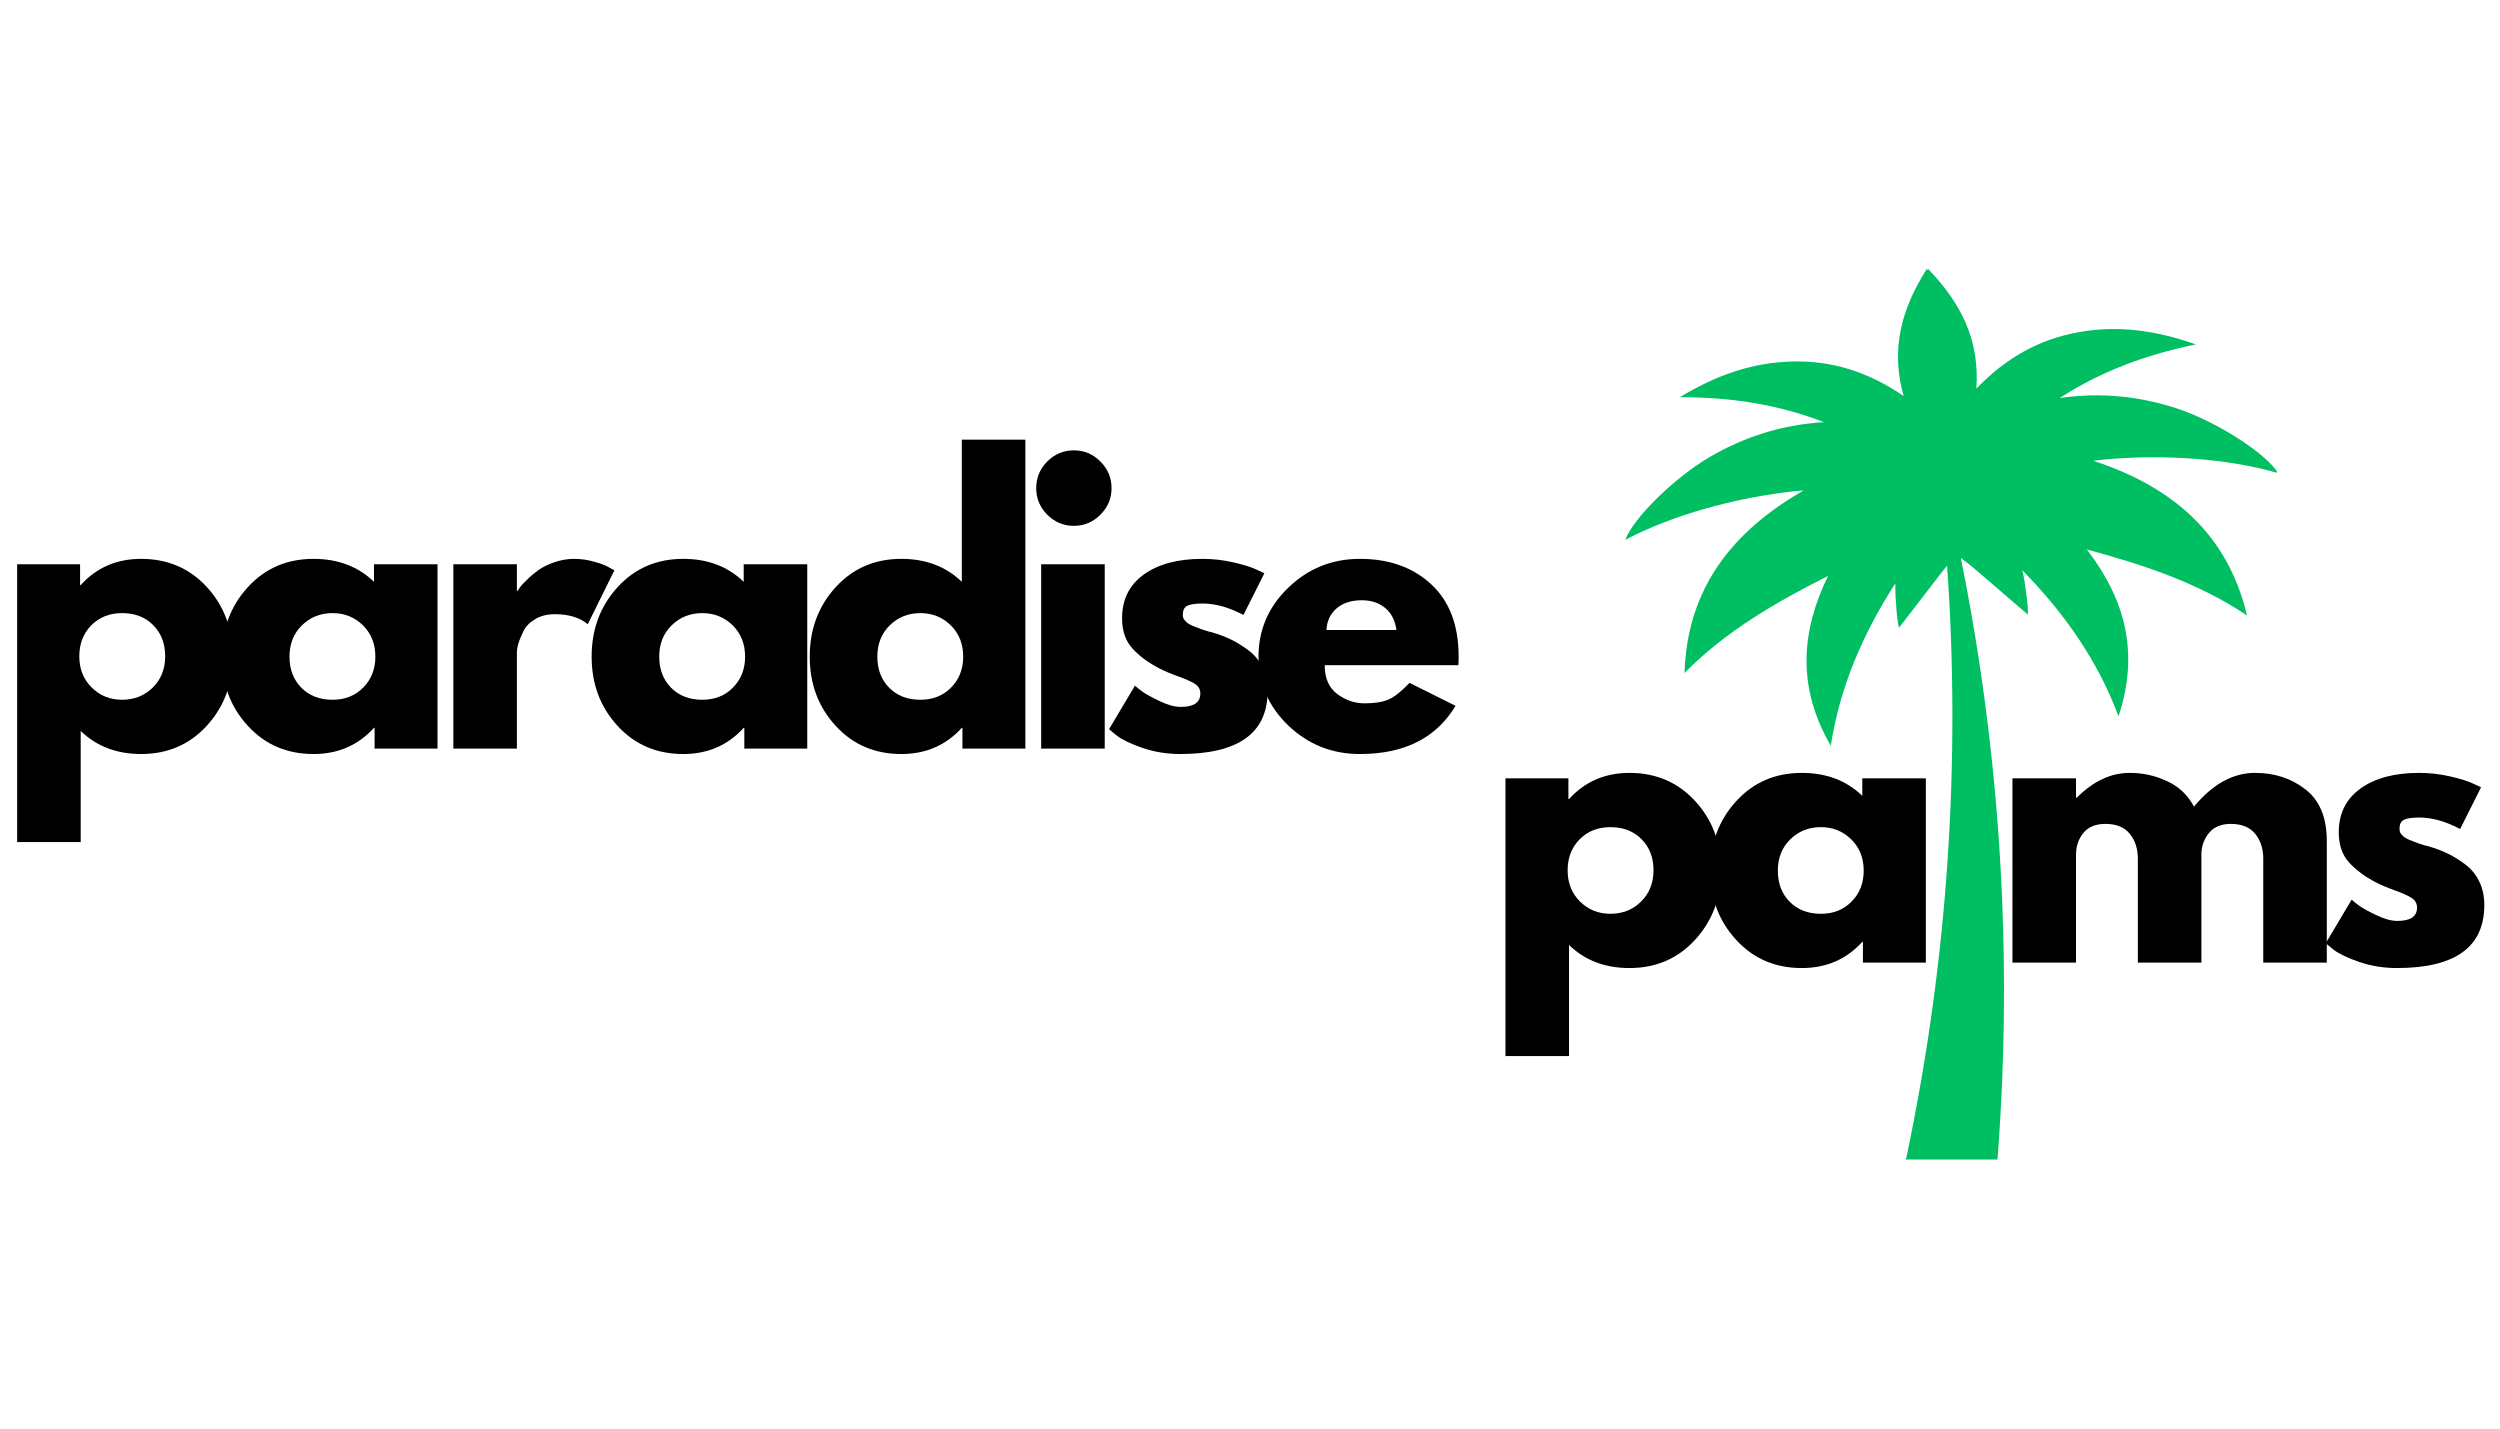
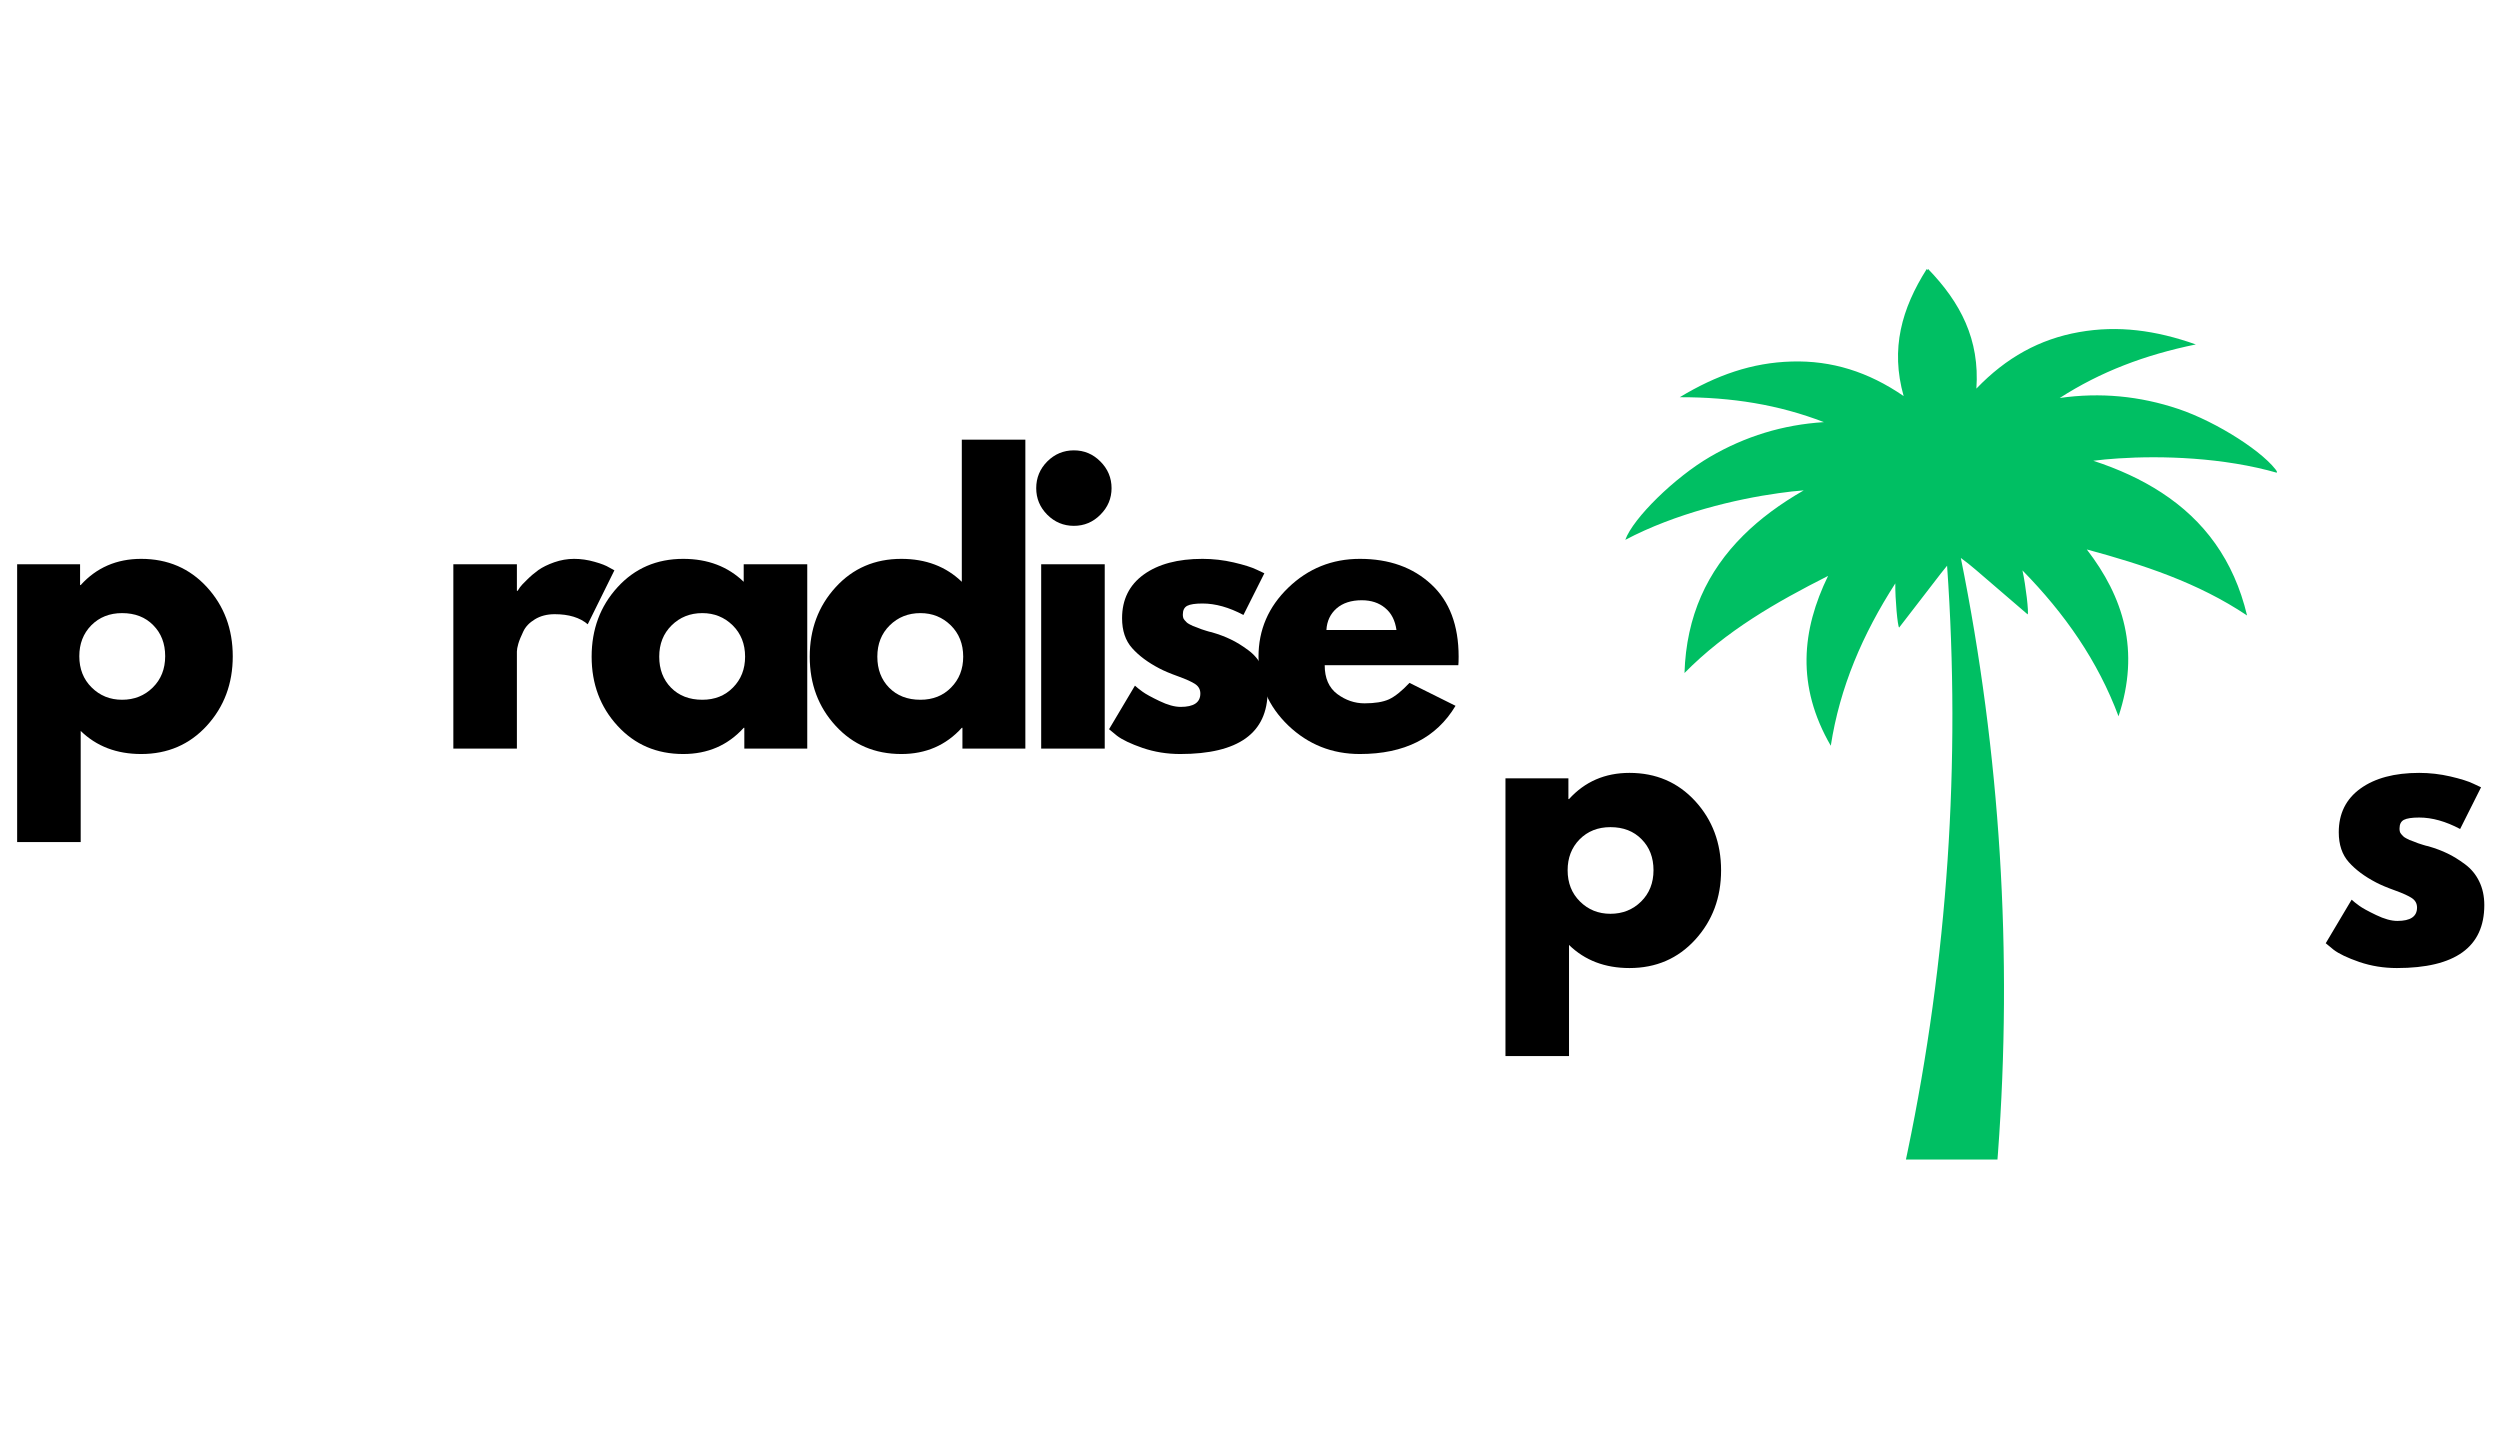
<svg xmlns="http://www.w3.org/2000/svg" version="1.0" preserveAspectRatio="xMidYMid meet" height="192" viewBox="0 0 252 144" zoomAndPan="magnify" width="336">
  <defs>
    <g />
    <clipPath id="0ddc2f0587">
      <path clip-rule="nonzero" d="M 163.812 27.102 L 229.504 27.102 L 229.504 117 L 163.812 117 Z M 163.812 27.102" />
    </clipPath>
  </defs>
  <rect fill-opacity="1" height="172.8" y="-14.4" fill="#ffffff" width="302.4" x="-25.2" />
  <rect fill-opacity="1" height="172.8" y="-14.4" fill="#ffffff" width="302.4" x="-25.2" />
  <g clip-path="url(#0ddc2f0587)">
    <path fill-rule="nonzero" fill-opacity="1" d="M 229.633 47.688 C 228.41 45.691 223.461 42.523 219.57 41.219 C 215.68 39.914 211.711 39.535 207.621 40.117 C 211.734 37.469 216.199 35.773 221.34 34.719 C 217.277 33.281 213.484 32.781 209.566 33.477 C 205.598 34.18 202.223 36.039 199.219 39.172 C 199.566 34.223 197.625 30.496 194.344 27.105 C 194.324 27.145 194.309 27.188 194.293 27.23 C 194.266 27.191 194.242 27.152 194.215 27.117 C 191.691 31.105 190.543 35.145 191.887 39.922 C 188.309 37.465 184.625 36.324 180.598 36.441 C 176.621 36.551 173.008 37.809 169.32 40.039 C 174.57 40.031 179.285 40.789 183.852 42.551 C 179.727 42.809 175.914 43.98 172.371 46.047 C 168.824 48.113 164.621 52.219 163.828 54.418 C 168.898 51.738 175.027 50.301 179.289 49.711 C 180.234 49.574 181.086 49.484 181.816 49.43 C 179.48 50.77 177.434 52.27 175.723 53.973 C 172.098 57.578 169.977 62.086 169.797 67.84 C 173.984 63.586 179.02 60.707 184.27 58.051 C 181.621 63.492 181.039 69.125 184.543 75.172 C 185.457 69.27 187.746 63.941 191.047 58.805 C 191.023 60.359 191.281 63.18 191.434 63.258 C 192.832 61.441 194.227 59.629 195.66 57.777 C 195.855 57.52 196.059 57.27 196.266 57.023 C 197.664 76.852 196.324 96.719 192.281 116.102 L 192.117 116.883 L 201.344 116.883 L 201.391 116.281 C 202.891 96.141 201.633 75.949 197.652 56.242 C 198.164 56.613 198.66 57.008 199.141 57.422 C 200.914 58.945 202.652 60.438 204.387 61.93 C 204.52 61.824 204.203 59.016 203.863 57.496 C 203.867 57.5 203.867 57.5 203.867 57.5 C 208.141 61.859 211.457 66.613 213.547 72.203 C 215.75 65.57 214.043 60.176 210.348 55.383 C 216.027 56.922 221.539 58.719 226.504 62.039 C 225.164 56.441 222.176 52.457 217.891 49.66 C 215.871 48.34 213.562 47.281 211.004 46.445 C 211.73 46.352 212.582 46.266 213.535 46.207 C 217.832 45.922 224.125 46.086 229.633 47.688" fill="#00bf63" />
  </g>
  <g fill-opacity="1" fill="#000000">
    <g transform="translate(149.579, 97.032)">
      <g>
        <path d="M 21.297 -16.281 C 23.035 -14.383 23.906 -12.055 23.906 -9.297 C 23.906 -6.547 23.035 -4.219 21.297 -2.312 C 19.555 -0.406 17.348 0.547 14.672 0.547 C 12.203 0.547 10.172 -0.227 8.578 -1.781 L 8.578 9.422 L 2.172 9.422 L 2.172 -18.578 L 8.516 -18.578 L 8.516 -16.484 L 8.578 -16.484 C 10.172 -18.242 12.203 -19.125 14.672 -19.125 C 17.348 -19.125 19.555 -18.176 21.297 -16.281 Z M 15.844 -6.156 C 16.676 -6.977 17.094 -8.031 17.094 -9.312 C 17.094 -10.594 16.691 -11.633 15.891 -12.438 C 15.098 -13.25 14.051 -13.656 12.75 -13.656 C 11.488 -13.656 10.453 -13.242 9.641 -12.422 C 8.836 -11.598 8.438 -10.562 8.438 -9.312 C 8.438 -8.031 8.852 -6.977 9.688 -6.156 C 10.52 -5.332 11.539 -4.922 12.75 -4.922 C 13.977 -4.922 15.008 -5.332 15.844 -6.156 Z M 15.844 -6.156" />
      </g>
    </g>
  </g>
  <g fill-opacity="1" fill="#000000">
    <g transform="translate(171.564, 97.032)">
      <g>
-         <path d="M 3.438 -2.297 C 1.695 -4.191 0.828 -6.516 0.828 -9.266 C 0.828 -12.023 1.695 -14.359 3.438 -16.266 C 5.176 -18.172 7.383 -19.125 10.062 -19.125 C 12.531 -19.125 14.562 -18.352 16.156 -16.812 L 16.156 -18.578 L 22.562 -18.578 L 22.562 0 L 16.219 0 L 16.219 -2.094 L 16.156 -2.094 C 14.562 -0.332 12.531 0.547 10.062 0.547 C 7.383 0.547 5.176 -0.398 3.438 -2.297 Z M 8.891 -12.422 C 8.055 -11.598 7.641 -10.547 7.641 -9.266 C 7.641 -7.992 8.035 -6.953 8.828 -6.141 C 9.629 -5.328 10.68 -4.922 11.984 -4.922 C 13.242 -4.922 14.273 -5.332 15.078 -6.156 C 15.891 -6.977 16.297 -8.016 16.297 -9.266 C 16.297 -10.547 15.879 -11.598 15.047 -12.422 C 14.211 -13.242 13.191 -13.656 11.984 -13.656 C 10.754 -13.656 9.723 -13.242 8.891 -12.422 Z M 8.891 -12.422" />
-       </g>
+         </g>
    </g>
  </g>
  <g fill-opacity="1" fill="#000000">
    <g transform="translate(193.548, 97.032)">
      <g />
    </g>
  </g>
  <g fill-opacity="1" fill="#000000">
    <g transform="translate(200.683, 97.032)">
      <g>
-         <path d="M 2.172 0 L 2.172 -18.578 L 8.578 -18.578 L 8.578 -16.625 L 8.656 -16.625 C 10.32 -18.289 12.098 -19.125 13.984 -19.125 C 15.336 -19.125 16.602 -18.844 17.781 -18.281 C 18.969 -17.727 19.863 -16.875 20.469 -15.719 C 22.344 -17.988 24.395 -19.125 26.625 -19.125 C 28.602 -19.125 30.301 -18.566 31.719 -17.453 C 33.145 -16.348 33.859 -14.609 33.859 -12.234 L 33.859 0 L 27.453 0 L 27.453 -10.5 C 27.453 -11.488 27.18 -12.316 26.641 -12.984 C 26.098 -13.648 25.281 -13.984 24.188 -13.984 C 23.25 -13.984 22.531 -13.695 22.031 -13.125 C 21.539 -12.562 21.27 -11.879 21.219 -11.078 L 21.219 0 L 14.812 0 L 14.812 -10.5 C 14.812 -11.488 14.539 -12.316 14 -12.984 C 13.457 -13.648 12.641 -13.984 11.547 -13.984 C 10.555 -13.984 9.812 -13.676 9.312 -13.062 C 8.82 -12.445 8.578 -11.711 8.578 -10.859 L 8.578 0 Z M 2.172 0" />
-       </g>
+         </g>
    </g>
  </g>
  <g fill-opacity="1" fill="#000000">
    <g transform="translate(233.606, 97.032)">
      <g>
        <path d="M 10.25 -19.125 C 11.312 -19.125 12.359 -19.004 13.391 -18.766 C 14.43 -18.523 15.207 -18.281 15.719 -18.031 L 16.484 -17.672 L 14.375 -13.469 C 12.926 -14.238 11.551 -14.625 10.25 -14.625 C 9.52 -14.625 9.004 -14.547 8.703 -14.391 C 8.41 -14.234 8.266 -13.941 8.266 -13.516 C 8.266 -13.41 8.273 -13.312 8.297 -13.219 C 8.316 -13.125 8.363 -13.035 8.438 -12.953 C 8.508 -12.867 8.578 -12.797 8.641 -12.734 C 8.703 -12.672 8.801 -12.602 8.938 -12.531 C 9.082 -12.457 9.195 -12.398 9.281 -12.359 C 9.375 -12.328 9.516 -12.273 9.703 -12.203 C 9.898 -12.129 10.047 -12.07 10.141 -12.031 C 10.234 -12 10.395 -11.945 10.625 -11.875 C 10.852 -11.801 11.031 -11.754 11.156 -11.734 C 11.906 -11.516 12.555 -11.27 13.109 -11 C 13.66 -10.738 14.242 -10.379 14.859 -9.922 C 15.484 -9.461 15.961 -8.883 16.297 -8.188 C 16.641 -7.488 16.812 -6.691 16.812 -5.797 C 16.812 -1.566 13.875 0.547 8 0.547 C 6.676 0.547 5.414 0.344 4.219 -0.062 C 3.02 -0.477 2.156 -0.891 1.625 -1.297 L 0.828 -1.953 L 3.438 -6.344 C 3.633 -6.164 3.891 -5.961 4.203 -5.734 C 4.516 -5.504 5.082 -5.191 5.906 -4.797 C 6.727 -4.398 7.441 -4.203 8.047 -4.203 C 9.367 -4.203 10.031 -4.648 10.031 -5.547 C 10.031 -5.953 9.859 -6.27 9.516 -6.5 C 9.18 -6.727 8.609 -6.988 7.797 -7.281 C 6.992 -7.57 6.363 -7.836 5.906 -8.078 C 4.75 -8.68 3.832 -9.363 3.156 -10.125 C 2.477 -10.883 2.141 -11.891 2.141 -13.141 C 2.141 -15.023 2.867 -16.492 4.328 -17.547 C 5.785 -18.598 7.758 -19.125 10.25 -19.125 Z M 10.25 -19.125" />
      </g>
    </g>
  </g>
  <g fill-opacity="1" fill="#000000">
    <g transform="translate(-0.444, 75.458)">
      <g>
        <path d="M 21.297 -16.281 C 23.035 -14.383 23.906 -12.055 23.906 -9.297 C 23.906 -6.547 23.035 -4.219 21.297 -2.312 C 19.555 -0.406 17.348 0.547 14.672 0.547 C 12.203 0.547 10.172 -0.227 8.578 -1.781 L 8.578 9.422 L 2.172 9.422 L 2.172 -18.578 L 8.516 -18.578 L 8.516 -16.484 L 8.578 -16.484 C 10.172 -18.242 12.203 -19.125 14.672 -19.125 C 17.348 -19.125 19.555 -18.176 21.297 -16.281 Z M 15.844 -6.156 C 16.676 -6.977 17.094 -8.031 17.094 -9.312 C 17.094 -10.594 16.691 -11.633 15.891 -12.438 C 15.098 -13.25 14.051 -13.656 12.75 -13.656 C 11.488 -13.656 10.453 -13.242 9.641 -12.422 C 8.836 -11.598 8.438 -10.562 8.438 -9.312 C 8.438 -8.031 8.852 -6.977 9.688 -6.156 C 10.52 -5.332 11.539 -4.922 12.75 -4.922 C 13.977 -4.922 15.008 -5.332 15.844 -6.156 Z M 15.844 -6.156" />
      </g>
    </g>
  </g>
  <g fill-opacity="1" fill="#000000">
    <g transform="translate(21.54, 75.458)">
      <g>
-         <path d="M 3.438 -2.297 C 1.695 -4.191 0.828 -6.516 0.828 -9.266 C 0.828 -12.023 1.695 -14.359 3.438 -16.266 C 5.176 -18.172 7.383 -19.125 10.062 -19.125 C 12.531 -19.125 14.562 -18.352 16.156 -16.812 L 16.156 -18.578 L 22.562 -18.578 L 22.562 0 L 16.219 0 L 16.219 -2.094 L 16.156 -2.094 C 14.562 -0.332 12.531 0.547 10.062 0.547 C 7.383 0.547 5.176 -0.398 3.438 -2.297 Z M 8.891 -12.422 C 8.055 -11.598 7.641 -10.547 7.641 -9.266 C 7.641 -7.992 8.035 -6.953 8.828 -6.141 C 9.629 -5.328 10.68 -4.922 11.984 -4.922 C 13.242 -4.922 14.273 -5.332 15.078 -6.156 C 15.891 -6.977 16.297 -8.016 16.297 -9.266 C 16.297 -10.547 15.879 -11.598 15.047 -12.422 C 14.211 -13.242 13.191 -13.656 11.984 -13.656 C 10.754 -13.656 9.723 -13.242 8.891 -12.422 Z M 8.891 -12.422" />
-       </g>
+         </g>
    </g>
  </g>
  <g fill-opacity="1" fill="#000000">
    <g transform="translate(43.525, 75.458)">
      <g>
        <path d="M 2.172 0 L 2.172 -18.578 L 8.578 -18.578 L 8.578 -15.906 L 8.656 -15.906 C 8.707 -16 8.785 -16.117 8.891 -16.266 C 8.992 -16.41 9.227 -16.66 9.594 -17.016 C 9.957 -17.379 10.344 -17.707 10.75 -18 C 11.164 -18.289 11.695 -18.551 12.344 -18.781 C 13 -19.008 13.664 -19.125 14.344 -19.125 C 15.039 -19.125 15.727 -19.023 16.406 -18.828 C 17.082 -18.641 17.578 -18.445 17.891 -18.25 L 18.406 -17.969 L 15.719 -12.531 C 14.926 -13.207 13.816 -13.547 12.391 -13.547 C 11.617 -13.547 10.953 -13.375 10.391 -13.031 C 9.836 -12.695 9.445 -12.285 9.219 -11.797 C 8.988 -11.316 8.82 -10.906 8.719 -10.562 C 8.625 -10.227 8.578 -9.969 8.578 -9.781 L 8.578 0 Z M 2.172 0" />
      </g>
    </g>
  </g>
  <g fill-opacity="1" fill="#000000">
    <g transform="translate(58.809, 75.458)">
      <g>
        <path d="M 3.438 -2.297 C 1.695 -4.191 0.828 -6.516 0.828 -9.266 C 0.828 -12.023 1.695 -14.359 3.438 -16.266 C 5.176 -18.172 7.383 -19.125 10.062 -19.125 C 12.531 -19.125 14.562 -18.352 16.156 -16.812 L 16.156 -18.578 L 22.562 -18.578 L 22.562 0 L 16.219 0 L 16.219 -2.094 L 16.156 -2.094 C 14.562 -0.332 12.531 0.547 10.062 0.547 C 7.383 0.547 5.176 -0.398 3.438 -2.297 Z M 8.891 -12.422 C 8.055 -11.598 7.641 -10.547 7.641 -9.266 C 7.641 -7.992 8.035 -6.953 8.828 -6.141 C 9.629 -5.328 10.68 -4.922 11.984 -4.922 C 13.242 -4.922 14.273 -5.332 15.078 -6.156 C 15.891 -6.977 16.297 -8.016 16.297 -9.266 C 16.297 -10.547 15.879 -11.598 15.047 -12.422 C 14.211 -13.242 13.191 -13.656 11.984 -13.656 C 10.754 -13.656 9.723 -13.242 8.891 -12.422 Z M 8.891 -12.422" />
      </g>
    </g>
  </g>
  <g fill-opacity="1" fill="#000000">
    <g transform="translate(80.794, 75.458)">
      <g>
        <path d="M 3.438 -2.297 C 1.695 -4.191 0.828 -6.516 0.828 -9.266 C 0.828 -12.023 1.695 -14.359 3.438 -16.266 C 5.176 -18.172 7.383 -19.125 10.062 -19.125 C 12.531 -19.125 14.562 -18.352 16.156 -16.812 L 16.156 -31.141 L 22.562 -31.141 L 22.562 0 L 16.219 0 L 16.219 -2.094 L 16.156 -2.094 C 14.562 -0.332 12.531 0.547 10.062 0.547 C 7.383 0.547 5.176 -0.398 3.438 -2.297 Z M 8.891 -12.422 C 8.055 -11.598 7.641 -10.547 7.641 -9.266 C 7.641 -7.992 8.035 -6.953 8.828 -6.141 C 9.629 -5.328 10.68 -4.922 11.984 -4.922 C 13.242 -4.922 14.273 -5.332 15.078 -6.156 C 15.891 -6.977 16.297 -8.016 16.297 -9.266 C 16.297 -10.547 15.879 -11.598 15.047 -12.422 C 14.211 -13.242 13.191 -13.656 11.984 -13.656 C 10.754 -13.656 9.723 -13.242 8.891 -12.422 Z M 8.891 -12.422" />
      </g>
    </g>
  </g>
  <g fill-opacity="1" fill="#000000">
    <g transform="translate(102.779, 75.458)">
      <g>
        <path d="M 2.781 -28.938 C 3.531 -29.688 4.426 -30.062 5.469 -30.062 C 6.508 -30.062 7.398 -29.688 8.141 -28.938 C 8.891 -28.188 9.266 -27.289 9.266 -26.25 C 9.266 -25.219 8.891 -24.328 8.141 -23.578 C 7.398 -22.828 6.508 -22.453 5.469 -22.453 C 4.426 -22.453 3.531 -22.828 2.781 -23.578 C 2.039 -24.328 1.672 -25.219 1.672 -26.25 C 1.672 -27.289 2.039 -28.188 2.781 -28.938 Z M 2.172 -18.578 L 2.172 0 L 8.578 0 L 8.578 -18.578 Z M 2.172 -18.578" />
      </g>
    </g>
  </g>
  <g fill-opacity="1" fill="#000000">
    <g transform="translate(110.964, 75.458)">
      <g>
        <path d="M 10.25 -19.125 C 11.312 -19.125 12.359 -19.004 13.391 -18.766 C 14.43 -18.523 15.207 -18.281 15.719 -18.031 L 16.484 -17.672 L 14.375 -13.469 C 12.926 -14.238 11.551 -14.625 10.25 -14.625 C 9.52 -14.625 9.004 -14.547 8.703 -14.391 C 8.41 -14.234 8.266 -13.941 8.266 -13.516 C 8.266 -13.41 8.273 -13.312 8.297 -13.219 C 8.316 -13.125 8.363 -13.035 8.438 -12.953 C 8.508 -12.867 8.578 -12.797 8.641 -12.734 C 8.703 -12.672 8.801 -12.602 8.938 -12.531 C 9.082 -12.457 9.195 -12.398 9.281 -12.359 C 9.375 -12.328 9.516 -12.273 9.703 -12.203 C 9.898 -12.129 10.047 -12.07 10.141 -12.031 C 10.234 -12 10.395 -11.945 10.625 -11.875 C 10.852 -11.801 11.031 -11.754 11.156 -11.734 C 11.906 -11.516 12.555 -11.27 13.109 -11 C 13.66 -10.738 14.242 -10.379 14.859 -9.922 C 15.484 -9.461 15.961 -8.883 16.297 -8.188 C 16.641 -7.488 16.812 -6.691 16.812 -5.797 C 16.812 -1.566 13.875 0.547 8 0.547 C 6.676 0.547 5.414 0.344 4.219 -0.062 C 3.02 -0.477 2.156 -0.891 1.625 -1.297 L 0.828 -1.953 L 3.438 -6.344 C 3.633 -6.164 3.891 -5.961 4.203 -5.734 C 4.516 -5.504 5.082 -5.191 5.906 -4.797 C 6.727 -4.398 7.441 -4.203 8.047 -4.203 C 9.367 -4.203 10.031 -4.648 10.031 -5.547 C 10.031 -5.953 9.859 -6.27 9.516 -6.5 C 9.18 -6.727 8.609 -6.988 7.797 -7.281 C 6.992 -7.57 6.363 -7.836 5.906 -8.078 C 4.75 -8.68 3.832 -9.363 3.156 -10.125 C 2.477 -10.883 2.141 -11.891 2.141 -13.141 C 2.141 -15.023 2.867 -16.492 4.328 -17.547 C 5.785 -18.598 7.758 -19.125 10.25 -19.125 Z M 10.25 -19.125" />
      </g>
    </g>
  </g>
  <g fill-opacity="1" fill="#000000">
    <g transform="translate(126.03, 75.458)">
      <g>
        <path d="M 20.969 -8.406 L 7.5 -8.406 C 7.5 -7.102 7.922 -6.133 8.766 -5.5 C 9.609 -4.875 10.523 -4.562 11.516 -4.562 C 12.555 -4.562 13.379 -4.695 13.984 -4.969 C 14.586 -5.25 15.273 -5.801 16.047 -6.625 L 20.688 -4.312 C 18.75 -1.07 15.535 0.547 11.047 0.547 C 8.242 0.547 5.836 -0.41 3.828 -2.328 C 1.828 -4.254 0.828 -6.566 0.828 -9.266 C 0.828 -11.973 1.828 -14.289 3.828 -16.219 C 5.836 -18.156 8.242 -19.125 11.047 -19.125 C 13.992 -19.125 16.391 -18.27 18.234 -16.562 C 20.078 -14.863 21 -12.43 21 -9.266 C 21 -8.836 20.988 -8.551 20.969 -8.406 Z M 7.672 -11.953 L 14.734 -11.953 C 14.598 -12.922 14.219 -13.66 13.594 -14.172 C 12.977 -14.691 12.191 -14.953 11.234 -14.953 C 10.172 -14.953 9.32 -14.676 8.688 -14.125 C 8.062 -13.57 7.723 -12.848 7.672 -11.953 Z M 7.672 -11.953" />
      </g>
    </g>
  </g>
</svg>